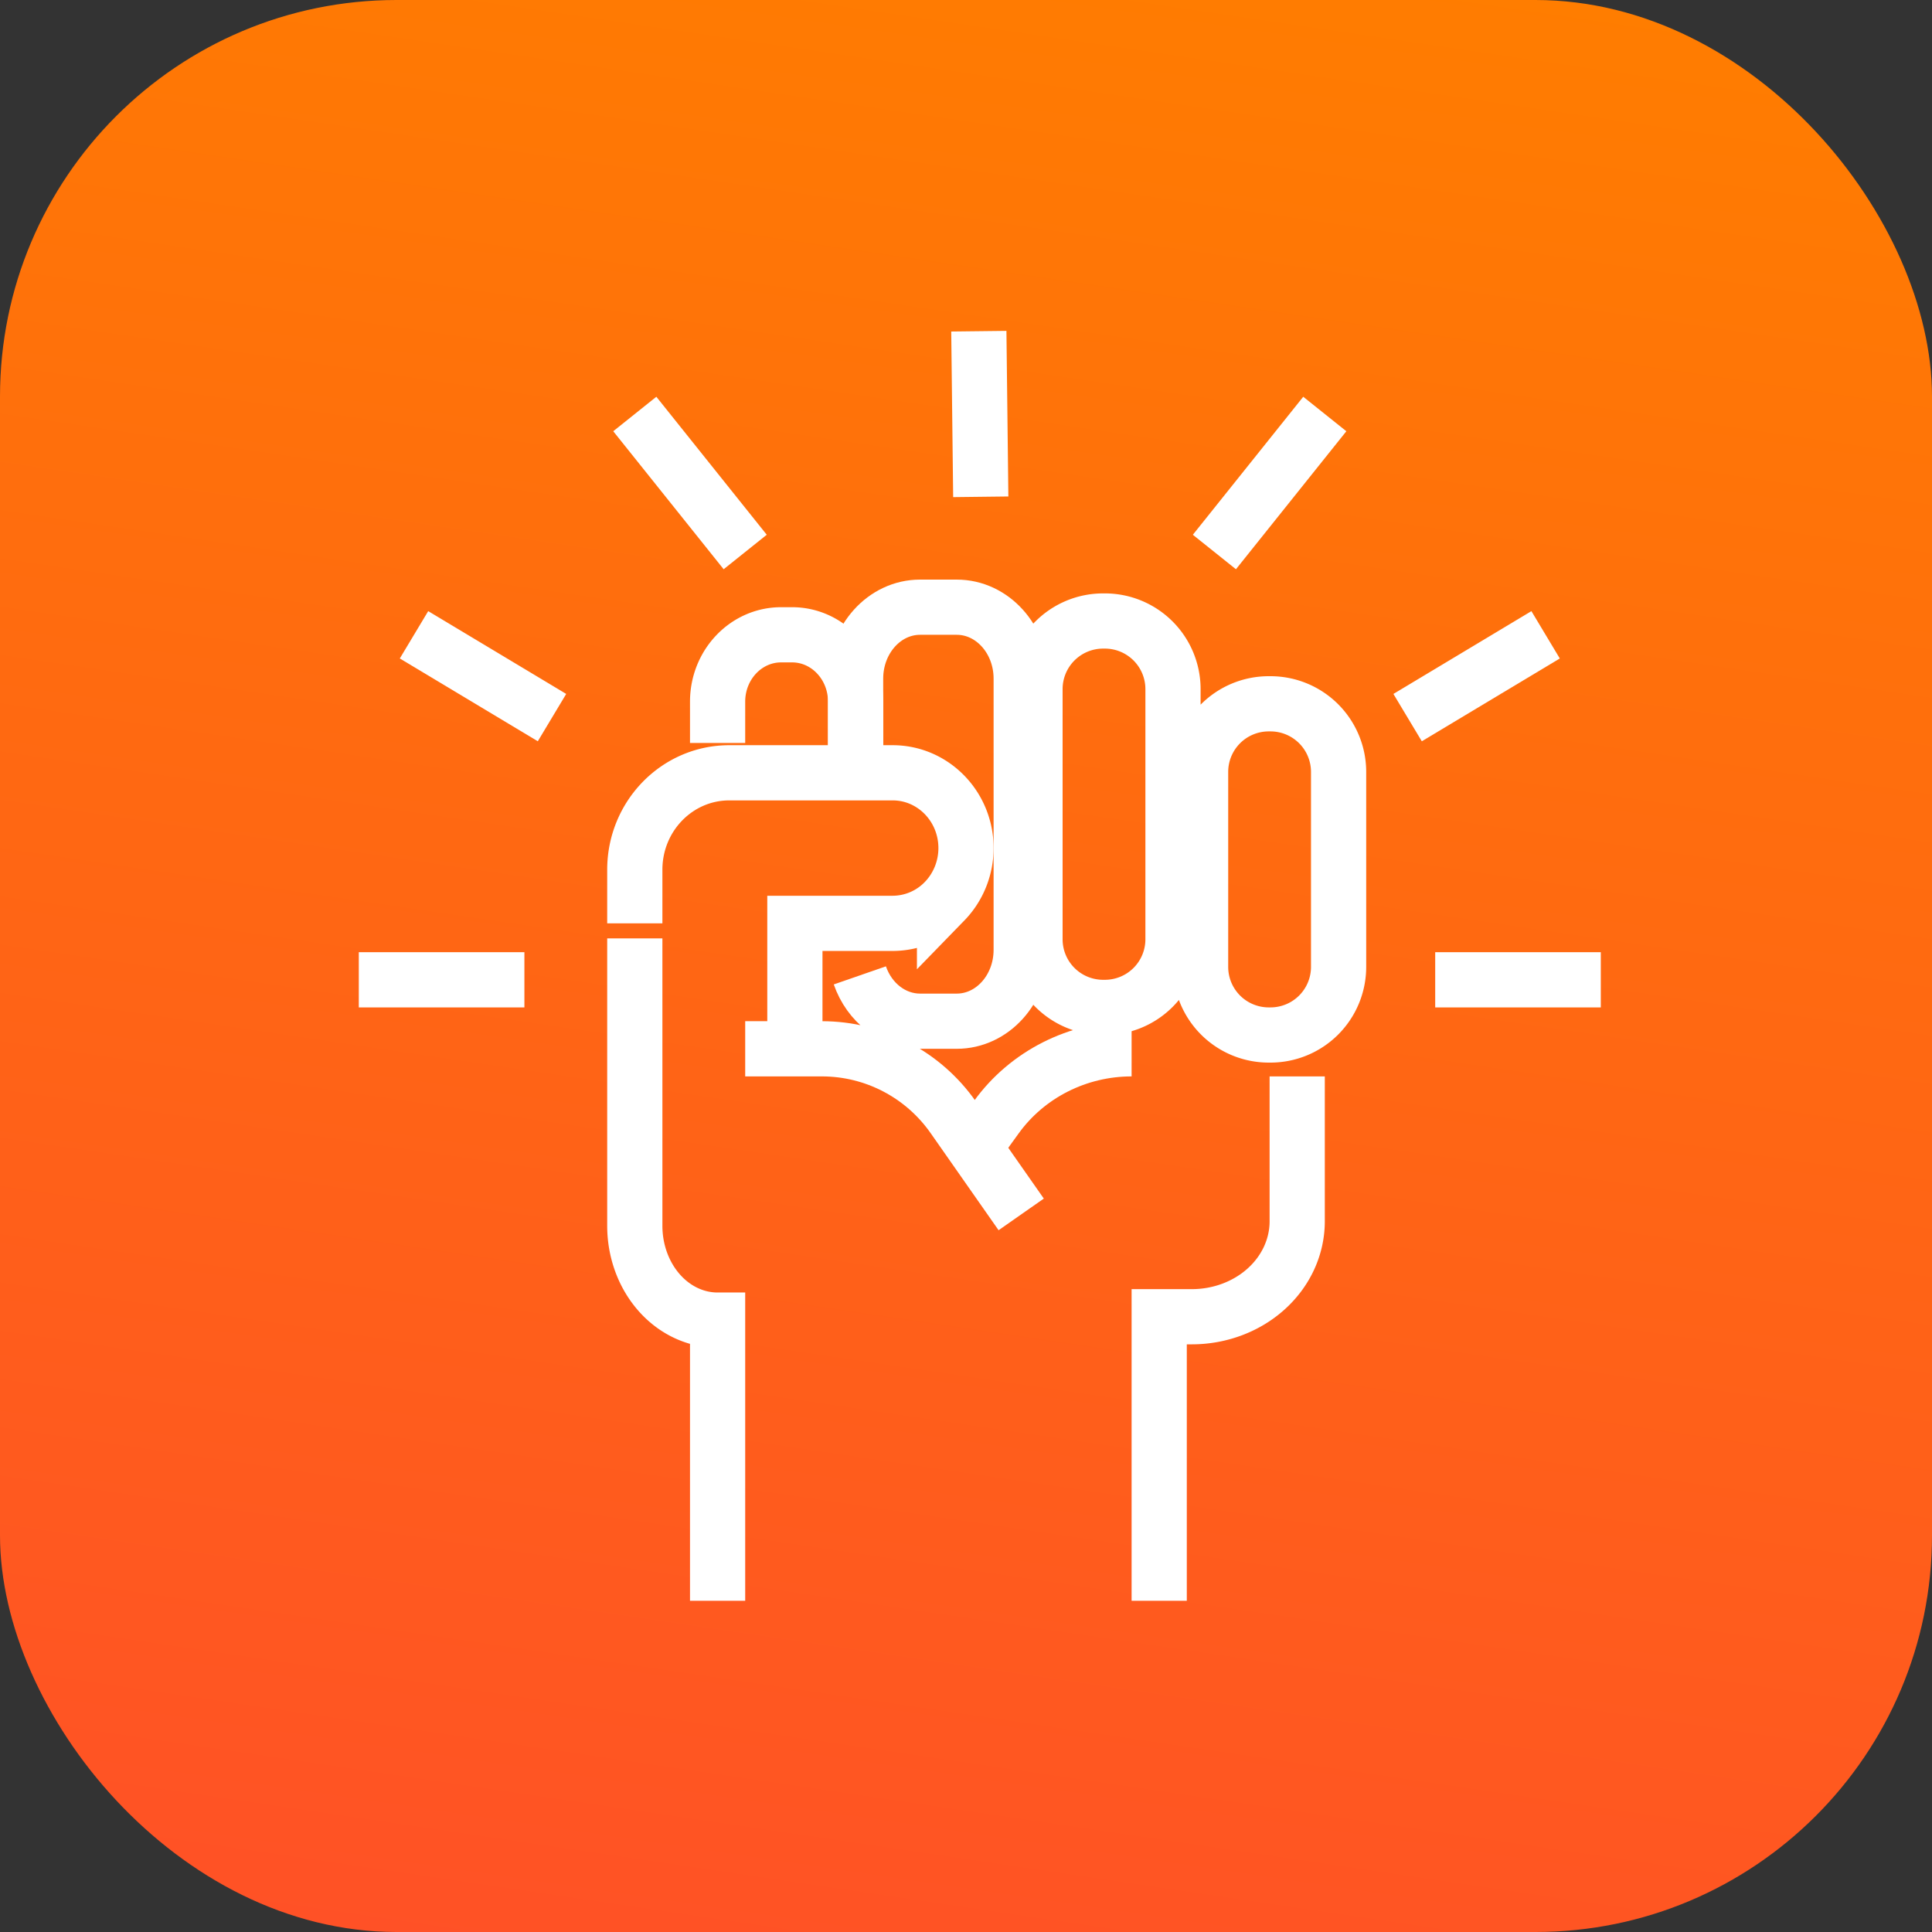
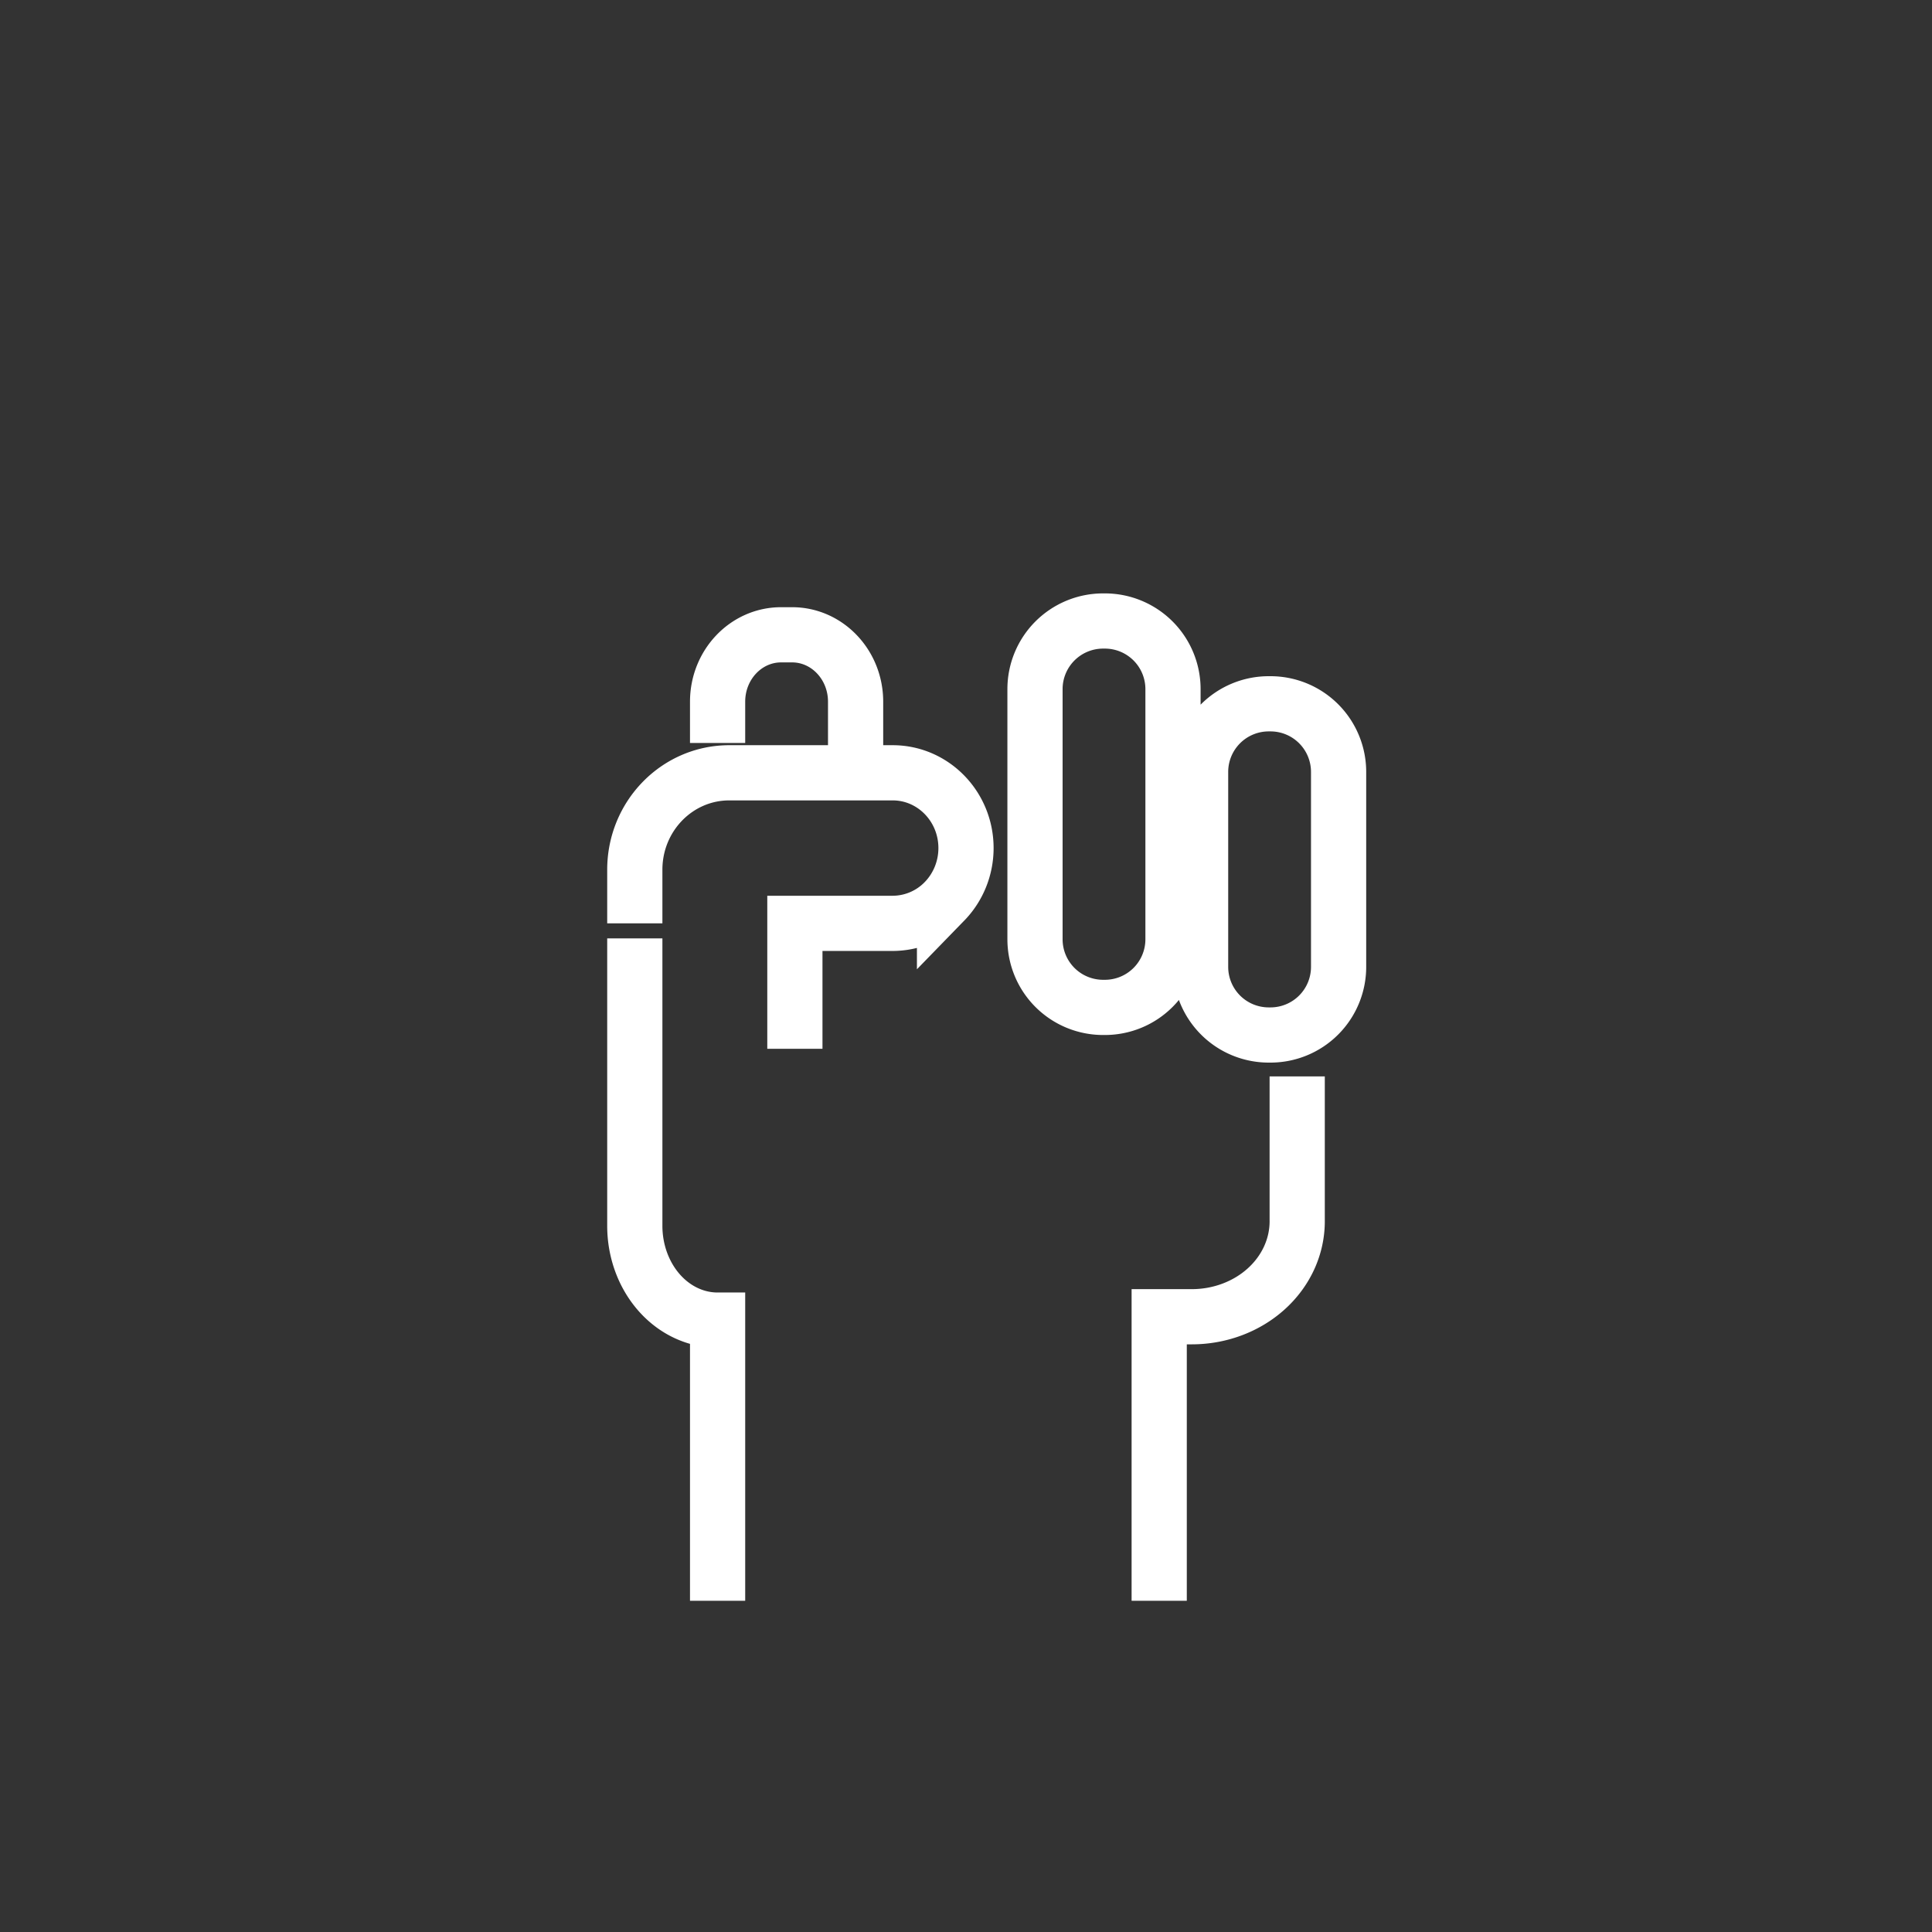
<svg xmlns="http://www.w3.org/2000/svg" width="70" height="70" viewBox="0 0 70 70">
  <rect x="0" y="0" width="70" height="70" fill="#333333" stroke="none" />
  <defs>
    <linearGradient id="a" x1="57.856%" x2="42.144%" y1="-3.361%" y2="103.361%">
      <stop offset="0%" stop-color="#FF7D00" />
      <stop offset="100%" stop-color="#FF5126" />
    </linearGradient>
  </defs>
  <g fill="none" fill-rule="evenodd">
-     <rect width="70" height="70" fill="url(#a)" fill-rule="nonzero" rx="14.369" />
    <path stroke="#FFF" stroke-width="2" d="M23 33.455v-1.943C23 29.572 24.532 28 26.423 28h5.92C33.81 28 35 29.221 35 30.727c0 .724-.28 1.417-.778 1.929a2.624 2.624 0 0 1-1.88.799H28.8V38M42 58V47.708h1.182c1.012 0 1.984-.364 2.7-1.013.716-.648 1.118-1.528 1.118-2.445V39M23 34v10.414c0 .906.316 1.775.879 2.416.562.64 1.325 1 2.121 1V58M26 26.92v-1.497C26 24.085 27.03 23 28.3 23h.4c1.27 0 2.3 1.085 2.3 2.423V27M42.5 24.968v9.064a2.468 2.468 0 0 1-2.468 2.468h-.064a2.468 2.468 0 0 1-2.468-2.468v-9.064a2.468 2.468 0 0 1 2.468-2.468h.064a2.468 2.468 0 0 1 2.468 2.468zM48.5 27.968v7.064a2.468 2.468 0 0 1-2.468 2.468h-.064a2.468 2.468 0 0 1-2.468-2.468v-7.064a2.468 2.468 0 0 1 2.468-2.468h.064a2.468 2.468 0 0 1 2.468 2.468z" />
-     <path stroke="#FFF" stroke-width="2" d="M31 27.167v-2.58C31 23.16 32.046 22 33.336 22h1.328C35.954 22 37 23.159 37 24.588v9.824C37 35.842 35.954 37 34.664 37h-1.328c-.968 0-1.835-.66-2.182-1.66M27 38h2.78c1.894 0 3.669.926 4.758 2.482L37 44" />
-     <path stroke="#FFF" stroke-width="2" d="M41 38c-1.95 0-3.78.925-4.901 2.478L35 42M52 35.5h6M51 26l5-3M44 20l4-5M35.535 18l-.07-6M19 35.5h-6M20 26l-5-3M27 20l-4-5" />
  </g>
</svg>